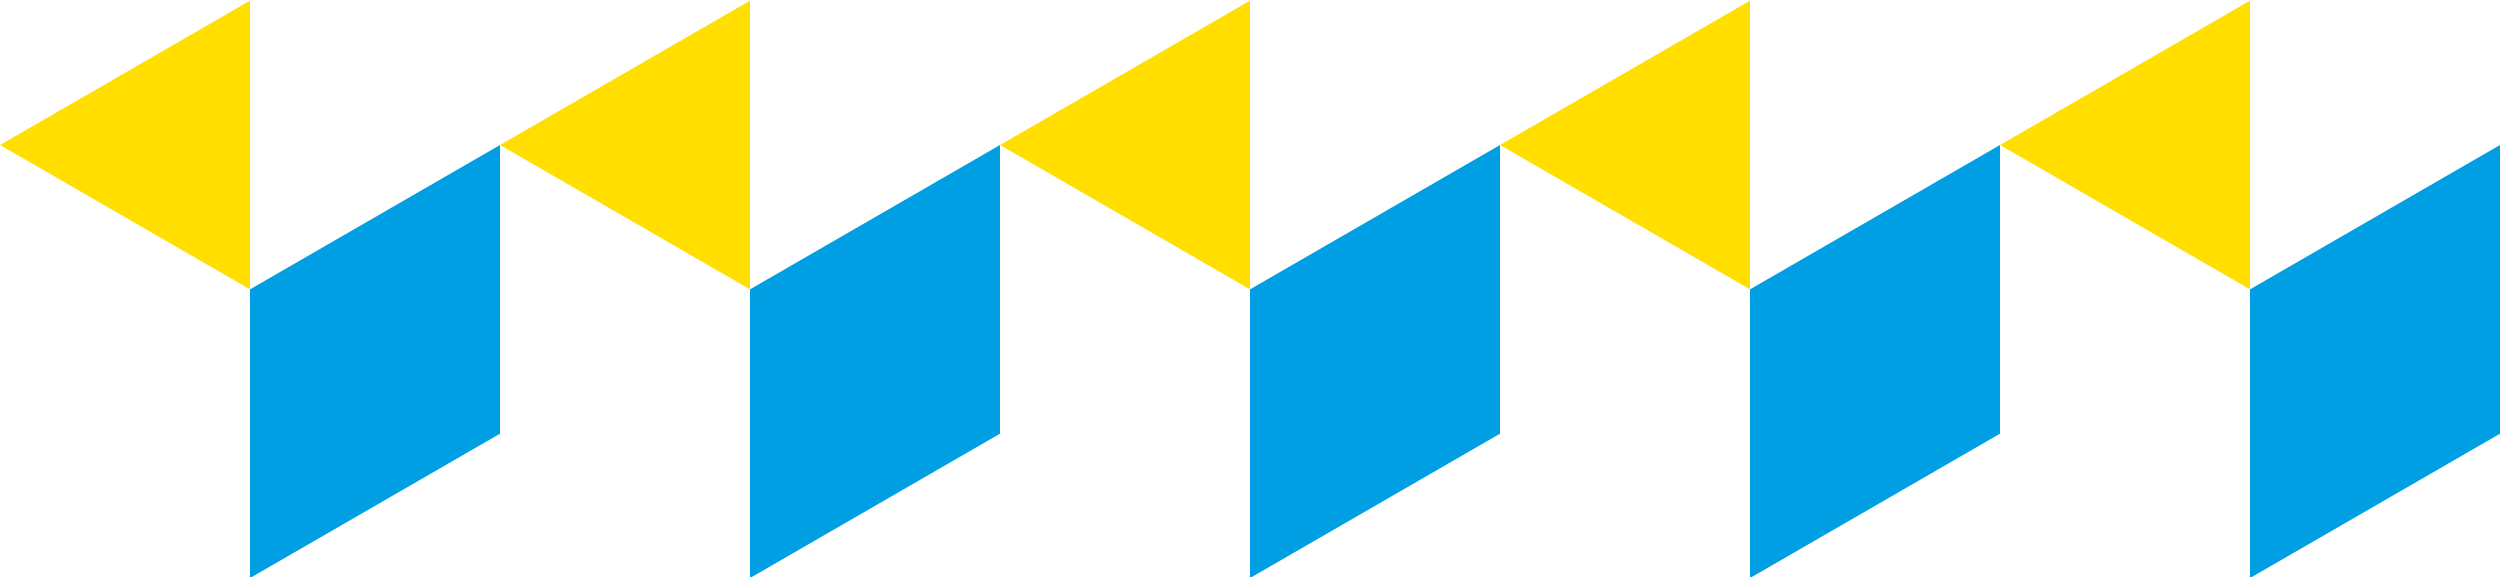
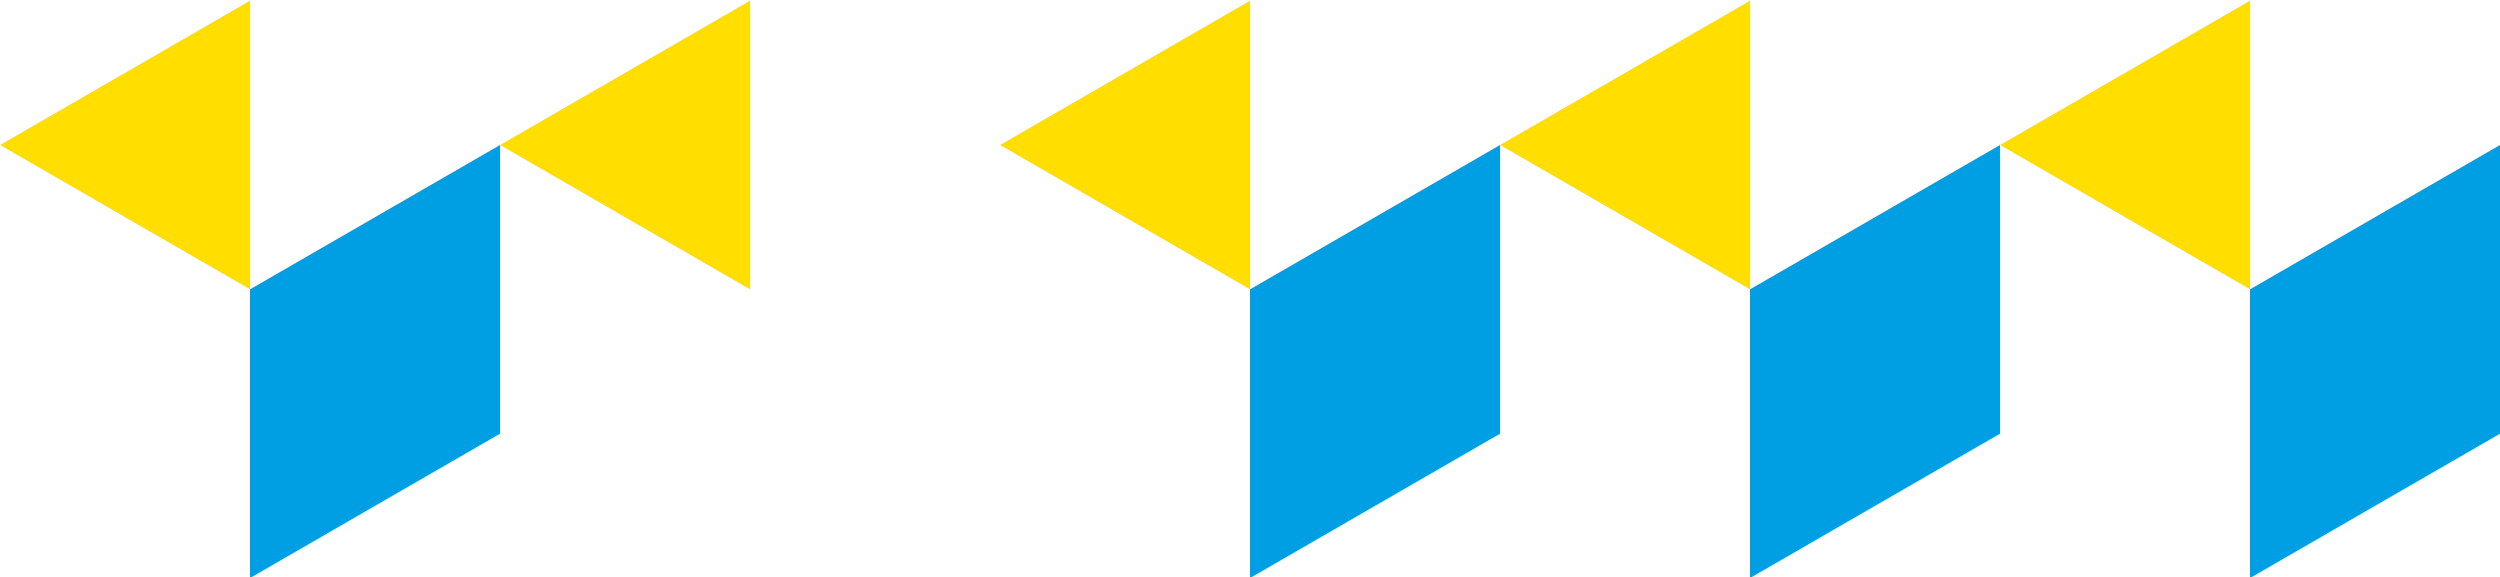
<svg xmlns="http://www.w3.org/2000/svg" version="1.1" id="Laag_1" x="0px" y="0px" viewBox="0 0 250 57.736" style="enable-background:new 0 0 250 57.736;" xml:space="preserve">
  <style type="text/css">
	.st0{fill:#FFDE00;}
	.st1{fill:#FFFFFF;}
	.st2{fill:#009FE3;}
</style>
  <polygon class="st2" points="225,28.934 225,57.802 250,43.367 250,14.5 " />
  <polygon class="st2" points="125,28.934 125,57.802 150,43.367 150,14.5 " />
  <polygon class="st2" points="174.999,28.934 174.999,57.802 199.999,43.367 199.999,14.5 " />
-   <polygon class="st2" points="74.999,28.934 74.999,57.802 99.999,43.367 99.999,14.5 " />
  <polygon class="st2" points="25,28.934 25,57.802 50,43.367 50,14.5 " />
  <polygon class="st0" points="225,0.067 200,14.5 225,28.934 " />
  <polygon class="st0" points="125,0.067 100,14.5 125,28.934 " />
  <polygon class="st0" points="174.999,0.067 150,14.5 174.999,28.934 " />
  <polygon class="st0" points="74.999,0.067 50,14.5 74.999,28.934 " />
  <polygon class="st0" points="25,0.067 -0,14.5 25,28.934 " />
</svg>